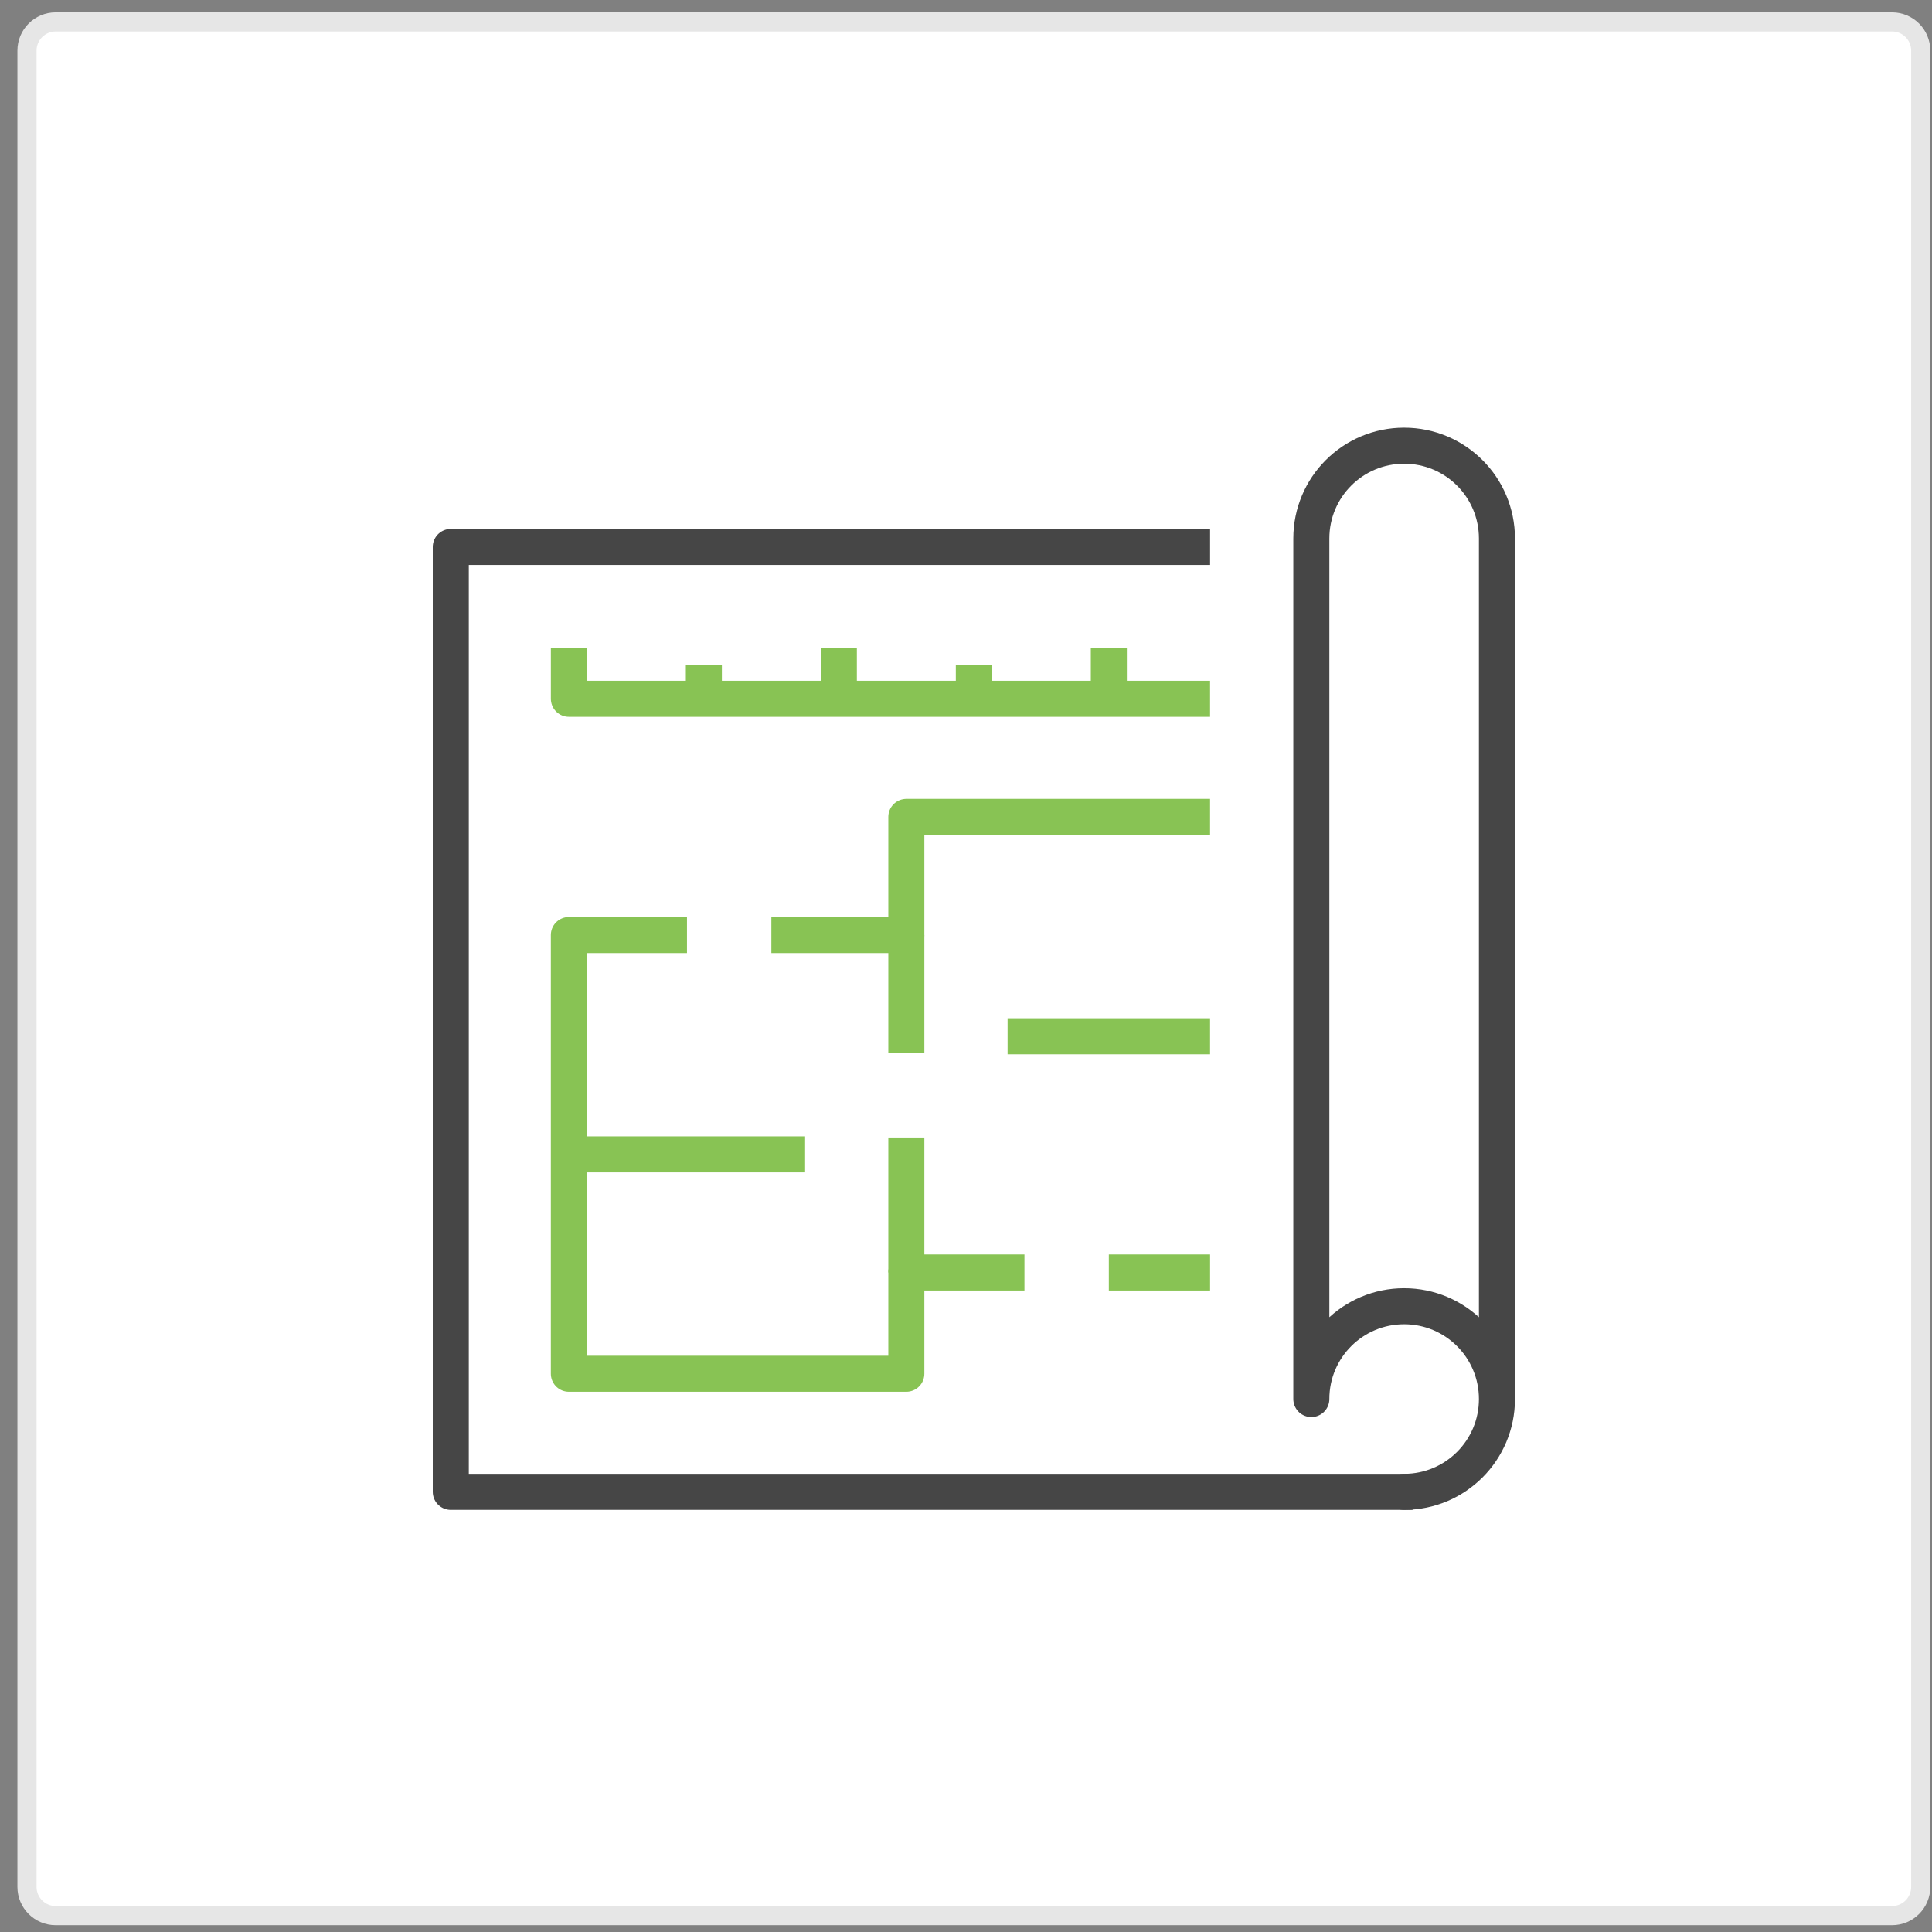
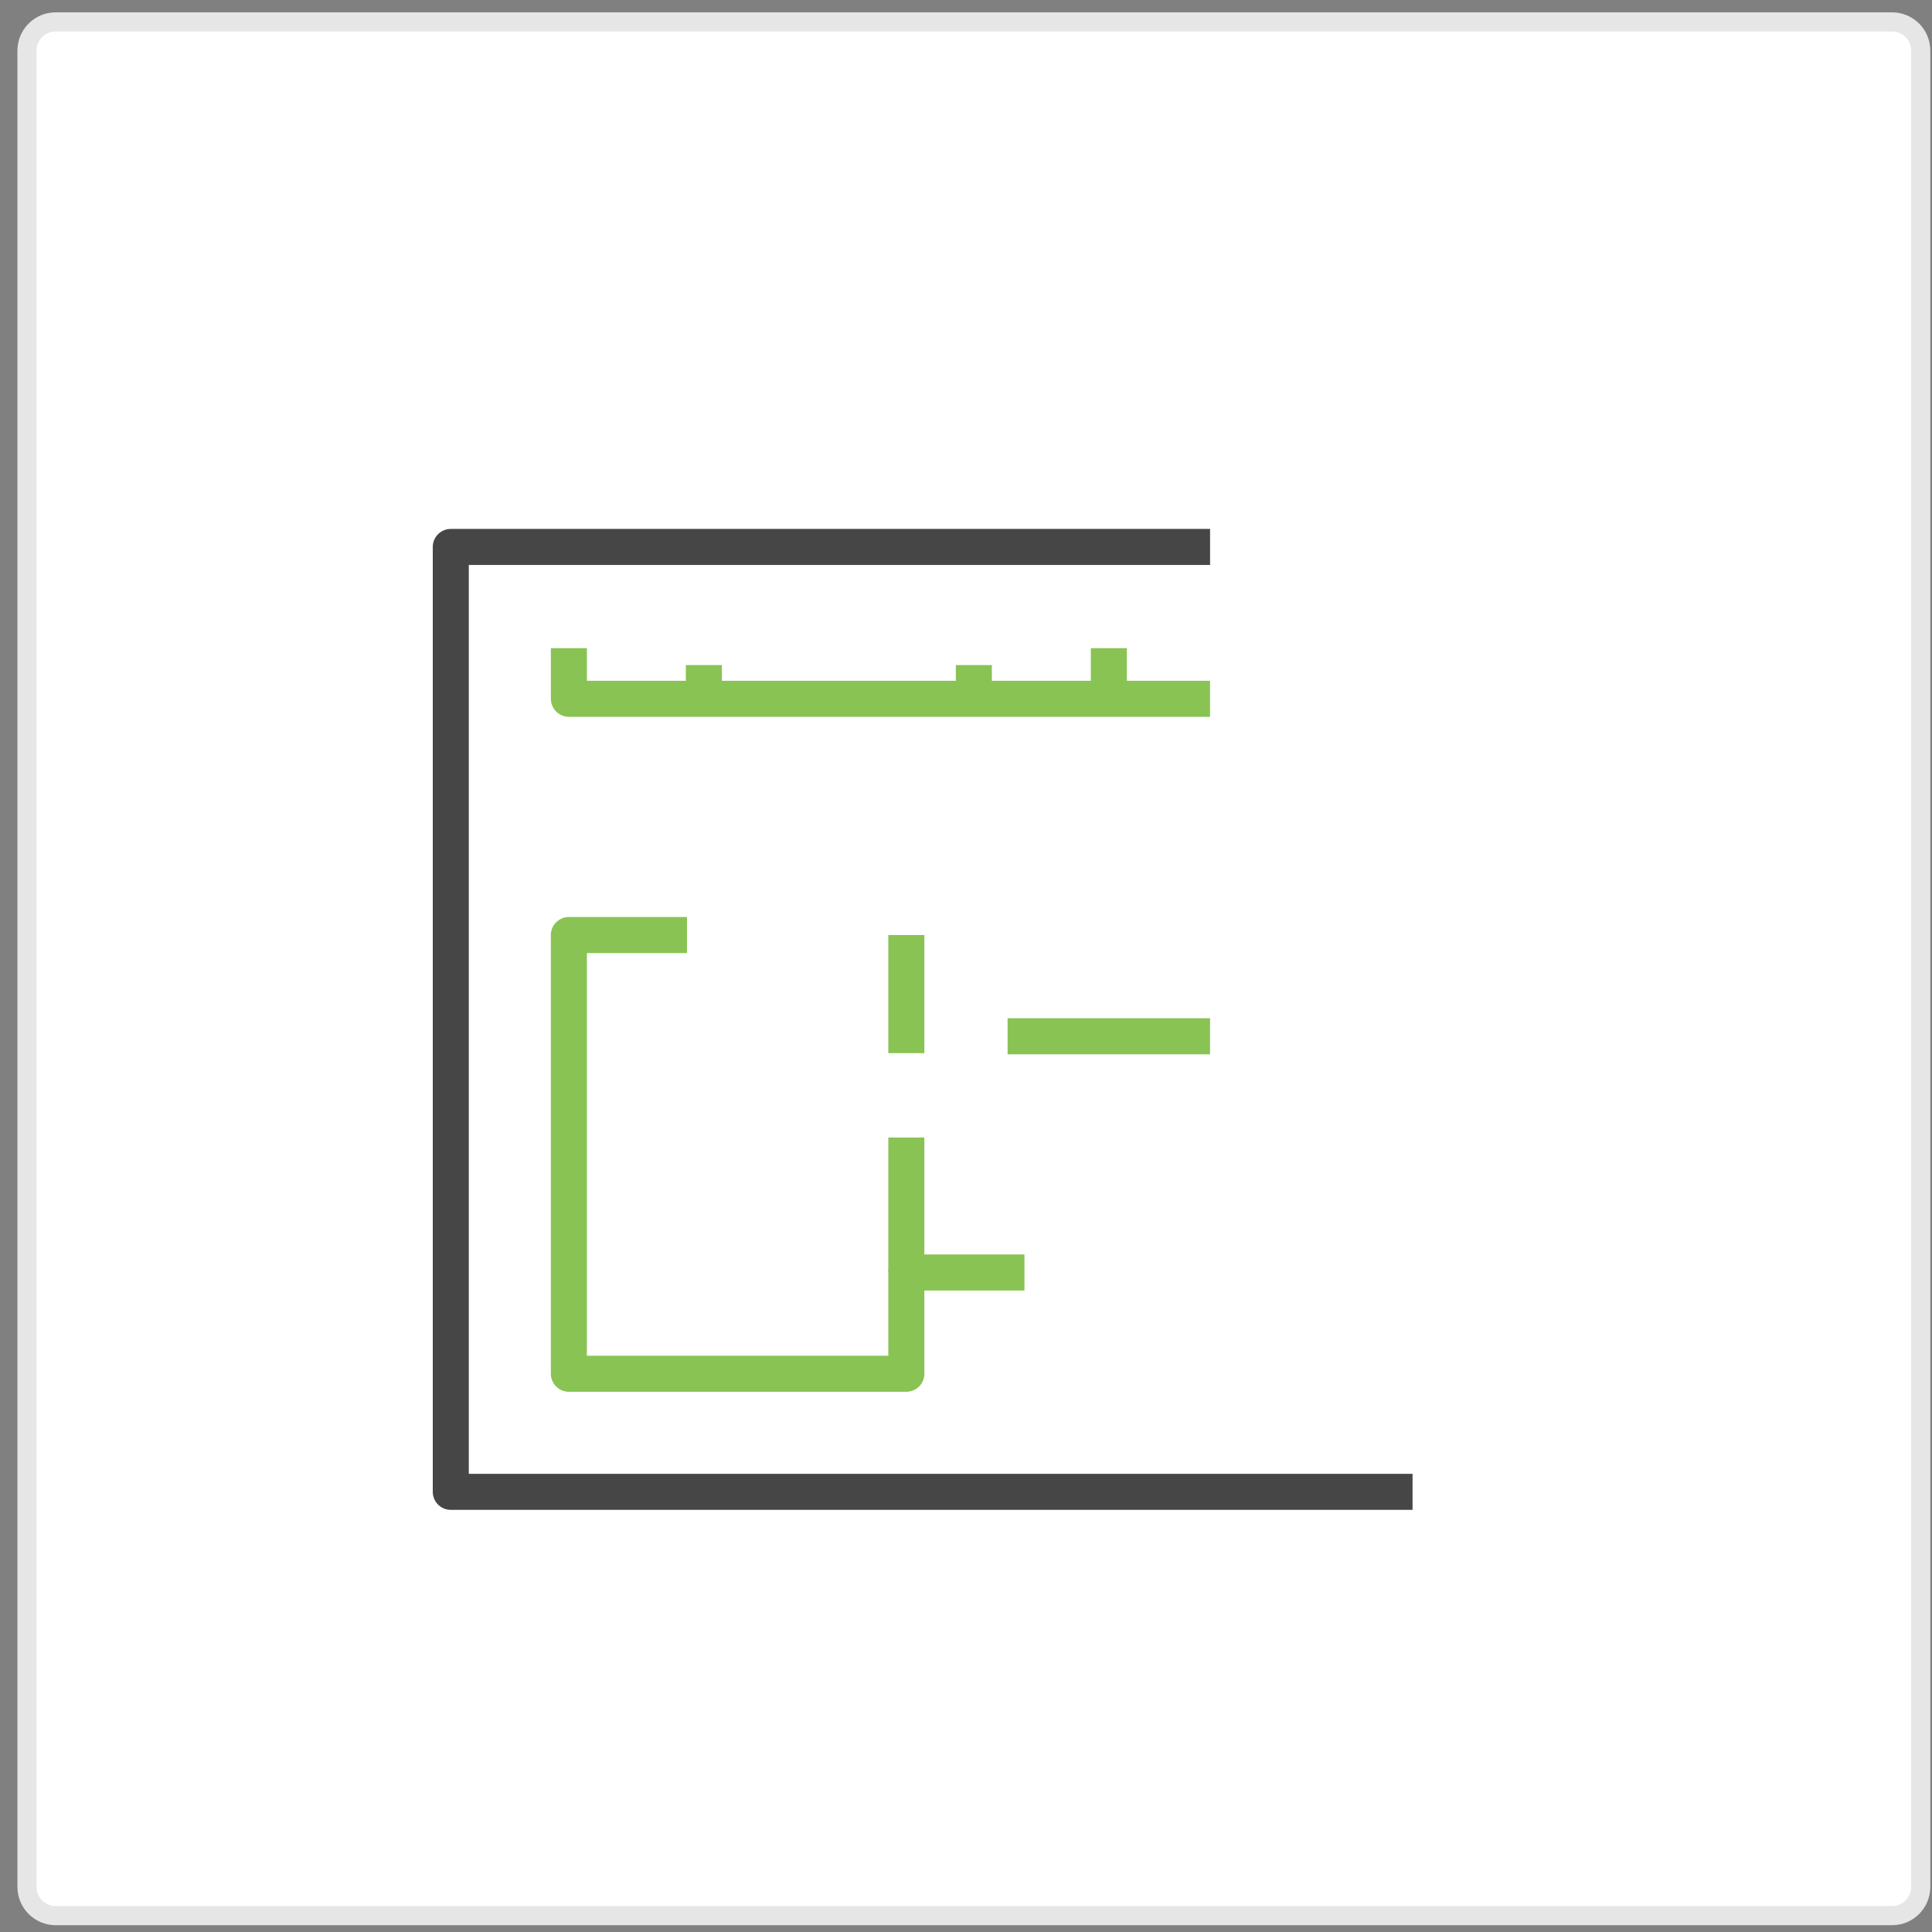
<svg xmlns="http://www.w3.org/2000/svg" width="101" height="101" viewBox="0 0 101 101" fill="none">
  <rect x="0" y="0" width="101" height="101" fill="#808080" stroke="none" />
  <path d="M2.912 1.145H98.912C99.74 1.145 100.411 1.817 100.411 2.645V98.645C100.411 99.474 99.74 100.145 98.912 100.145H2.912C2.083 100.145 1.411 99.474 1.411 98.645V2.645C1.411 1.817 2.083 1.145 2.912 1.145Z" fill="white" stroke="#E6E6E6" />
  <path d="M73.845 77.99H23.566V28.593H63.26" stroke="#464646" stroke-width="1.884" stroke-linejoin="round" />
-   <path d="M78.256 72.698V28.152C78.256 25.47 76.086 23.3 73.405 23.3C70.723 23.3 68.553 25.47 68.553 28.152V73.139C68.553 70.457 70.723 68.287 73.405 68.287C76.086 68.287 78.256 70.457 78.256 73.139C78.256 75.82 76.086 77.99 73.405 77.99" stroke="#464646" stroke-width="1.884" stroke-linecap="round" stroke-linejoin="round" />
  <path d="M35.914 48.881H29.739V71.816H47.381V66.523H53.556" stroke="#88C354" stroke-width="1.884" stroke-linejoin="round" />
-   <path d="M63.259 42.706H47.381V48.881H40.325" stroke="#88C354" stroke-width="1.884" stroke-linejoin="round" />
-   <path d="M57.967 66.523H63.26" stroke="#88C354" stroke-width="1.884" stroke-linejoin="round" />
  <path d="M47.381 59.466V66.523" stroke="#88C354" stroke-width="1.884" stroke-linejoin="round" />
  <path d="M52.674 54.174H63.259" stroke="#88C354" stroke-width="1.884" stroke-linejoin="round" />
-   <path d="M29.739 60.348H42.089" stroke="#88C354" stroke-width="1.884" stroke-linejoin="round" />
  <path d="M47.381 48.881V55.056" stroke="#88C354" stroke-width="1.884" stroke-linejoin="round" />
  <path d="M36.796 34.767V36.532" stroke="#88C354" stroke-width="1.884" stroke-linejoin="round" />
-   <path d="M43.853 33.885V36.532" stroke="#88C354" stroke-width="1.884" stroke-linejoin="round" />
  <path d="M50.91 34.767V36.532" stroke="#88C354" stroke-width="1.884" stroke-linejoin="round" />
  <path d="M57.967 33.885V36.532" stroke="#88C354" stroke-width="1.884" stroke-linejoin="round" />
  <path d="M63.259 36.532H29.74V33.885" stroke="#88C354" stroke-width="1.884" stroke-linejoin="round" />
</svg>